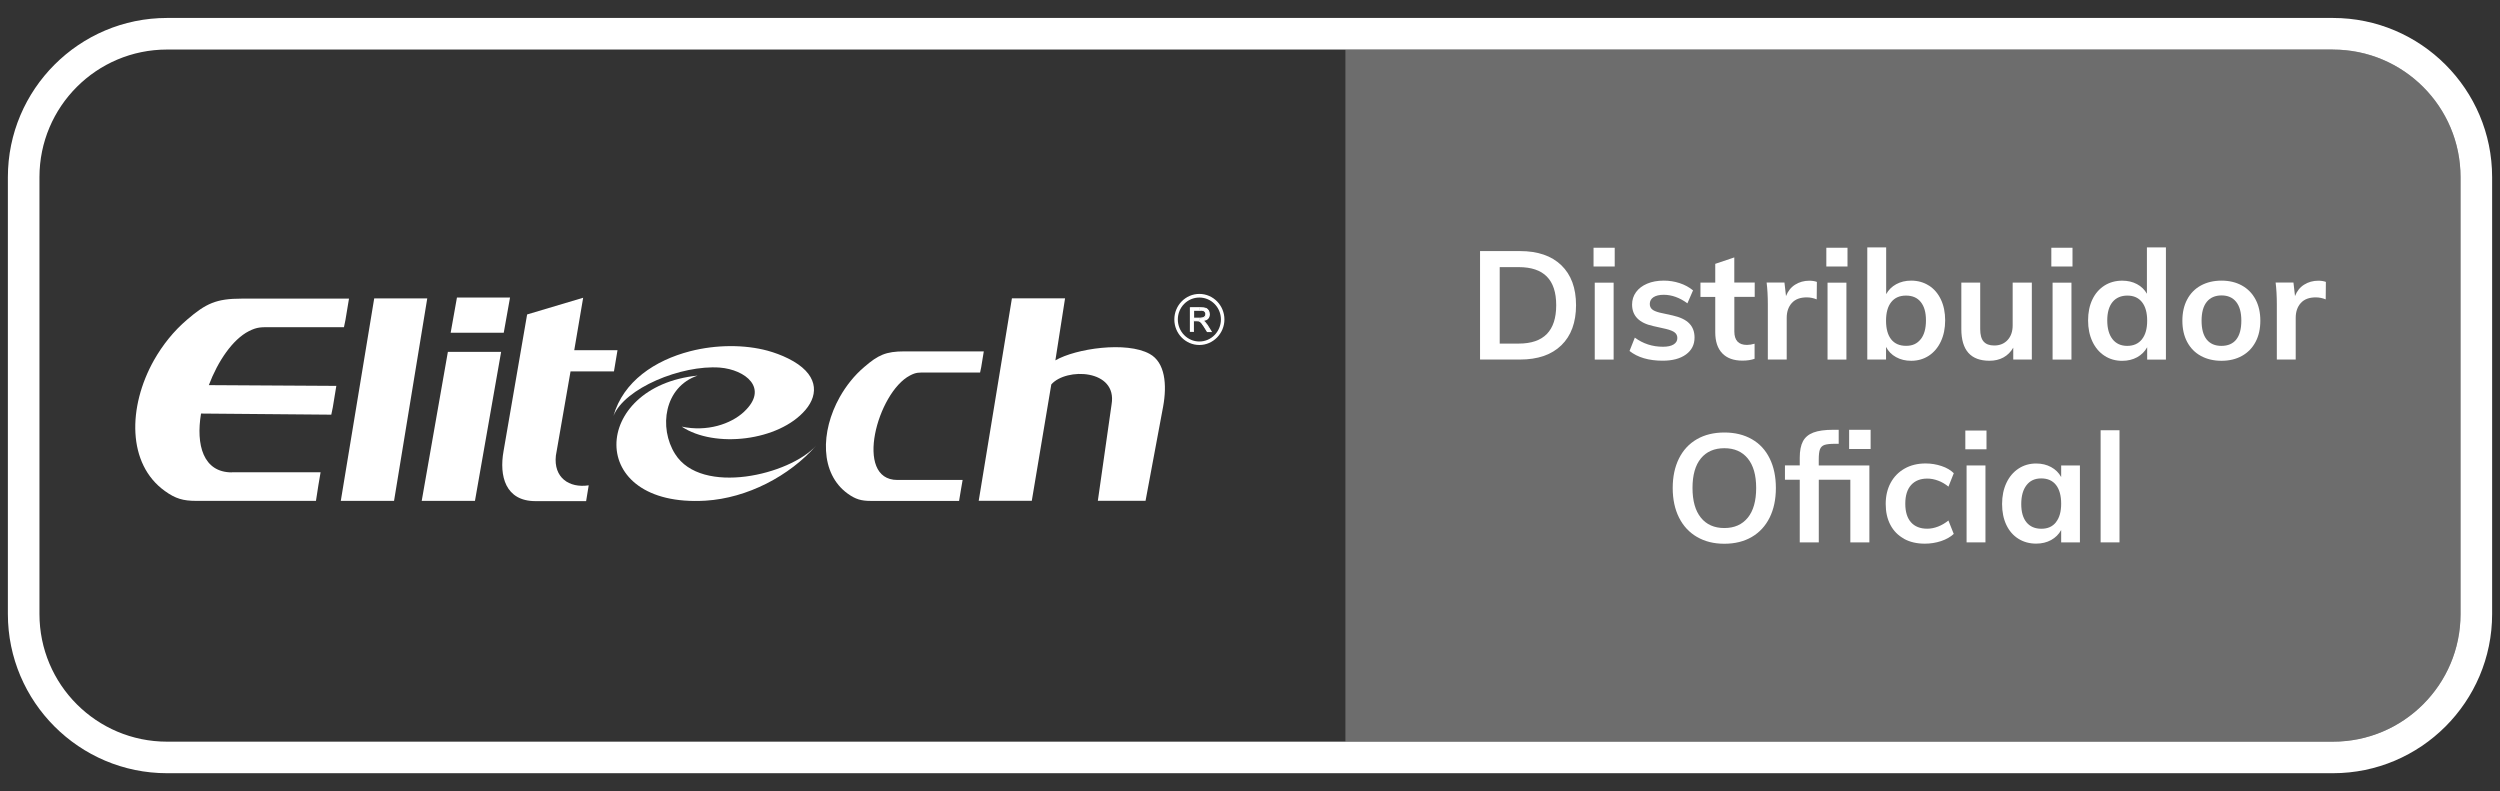
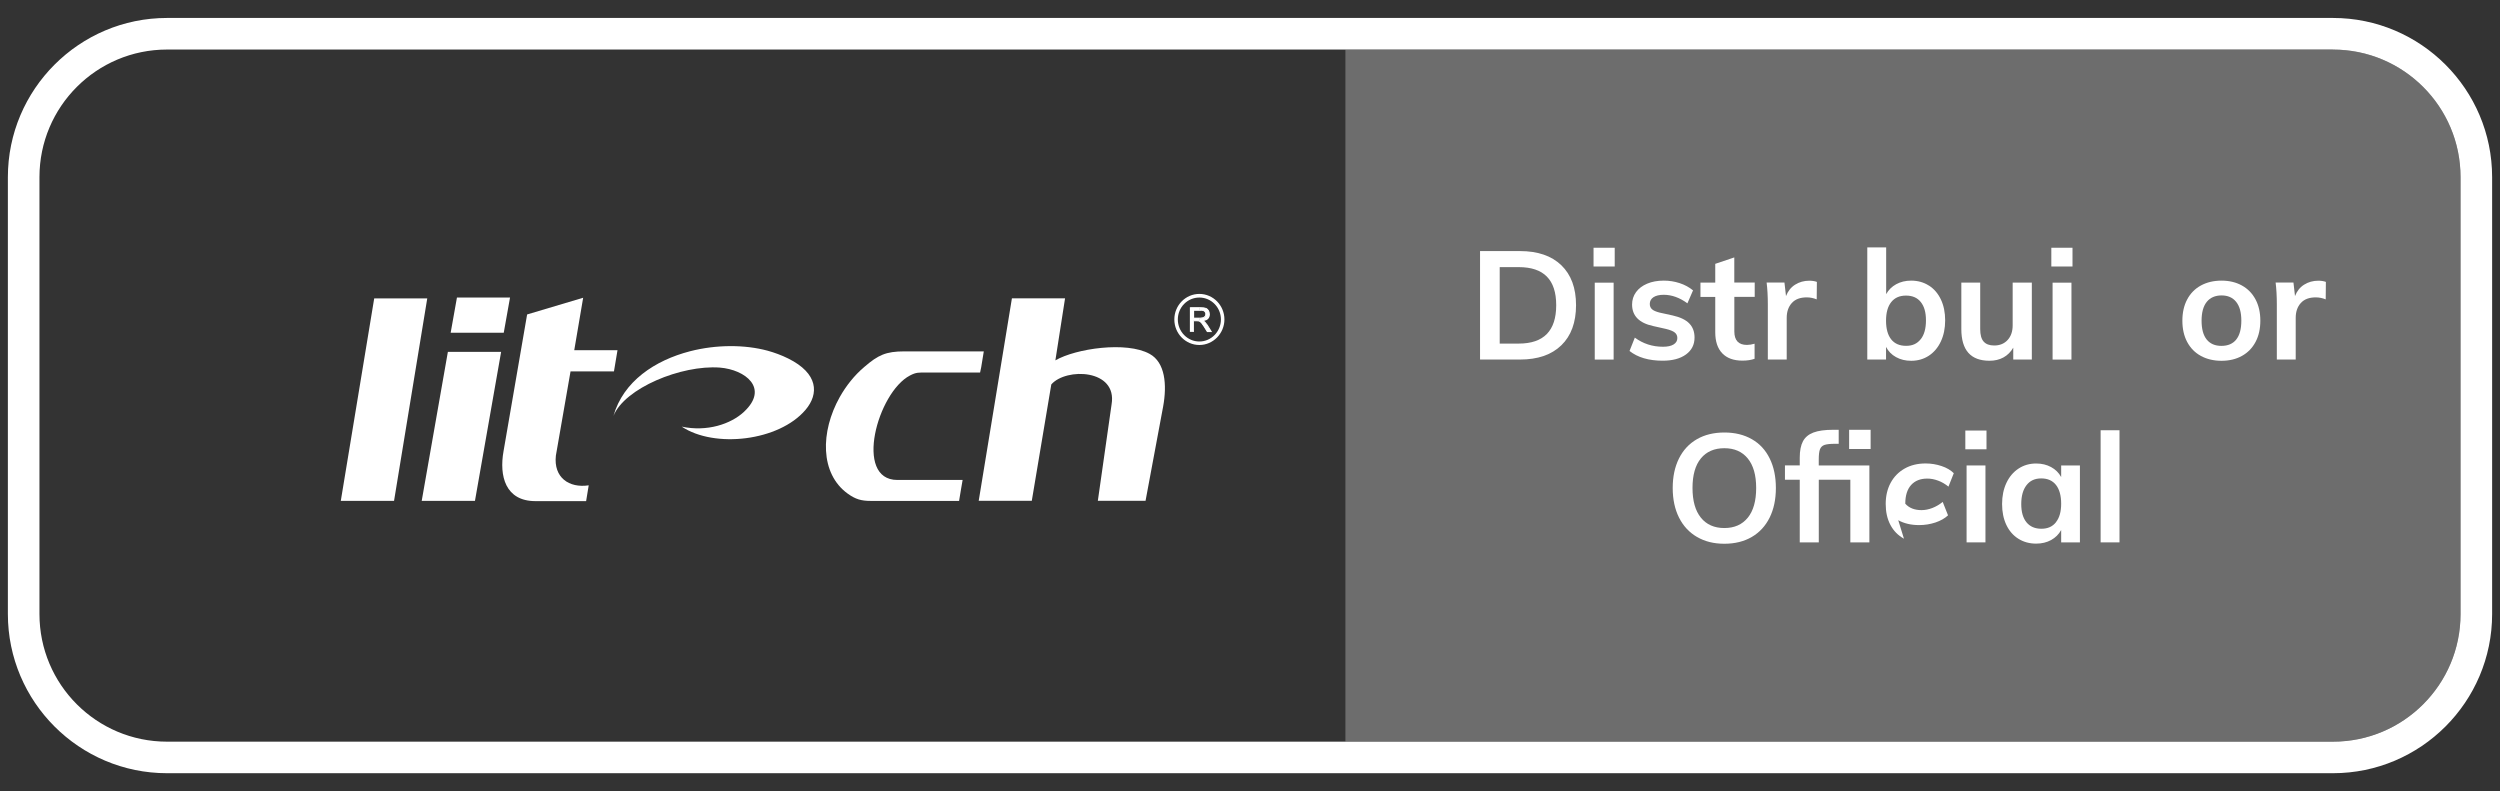
<svg xmlns="http://www.w3.org/2000/svg" id="Capa_1" data-name="Capa 1" version="1.1" viewBox="0 0 600 189.89">
  <rect x="0" y="0" width="600" height="189.89" fill="#333333" stroke="none" />
  <defs>
    <style>
      .cls-1 {
        fill-rule: evenodd;
      }

      .cls-1, .cls-2, .cls-3 {
        stroke-width: 0px;
      }

      .cls-1, .cls-3 {
        fill: #fff;
      }

      .cls-2 {
        fill: #c4c4c4;
        opacity: .4;
      }
    </style>
  </defs>
  <g>
    <path class="cls-1" d="M255.61,71.62l-2.32,14.87c4.9-2.85,17.06-4.63,22.62-1.56,3.74,2.05,4.19,7.39,3.25,12.6l-4.23,22.67h-11.45l3.3-23.16c1.43-8.46-10.91-8.86-14.47-4.77l-4.68,27.92h-12.74l7.97-48.59h12.74Z" />
    <path class="cls-1" d="M215.35,115.18h15.68l-.4,2.32-.45,2.72h-21.15c-2.36,0-3.7-.4-5.57-1.74-6.68-4.81-6.59-14.87-1.91-23.2,1.51-2.67,3.47-5.17,5.88-7.21,3.3-2.85,5.17-3.74,9.62-3.74h19.06l-.62,3.79-.27,1.29h-13c-1.65,0-2.32-.09-3.83.71-7.79,4.05-13.54,25.07-3.03,25.07" />
    <path class="cls-1" d="M109.67,71.4h12.74l-1.51,8.46h-12.74l1.51-8.46ZM120.27,84.45l-6.28,35.76h-12.78l6.28-35.76h12.78Z" />
    <polygon class="cls-1" points="102.54 71.62 94.57 120.21 81.79 120.21 89.81 71.62 102.54 71.62" />
    <path class="cls-1" d="M137.82,84.05h10.38l-.85,5.08h-10.42c-1.11,6.46-2.4,13.89-3.52,20.22-.58,5.26,3.16,7.84,7.88,7.13l-.62,3.79h-12.16c-7.21,0-8.73-6.01-7.66-11.98l5.66-32.82,13.45-4.01c-.8,4.59-1.34,7.97-2.14,12.6" />
    <path class="cls-1" d="M178.57,98.83c-3.21,2.98-8.91,4.85-14.96,3.56,7.88,5.26,23.34,3.47,29.7-4.01,3.3-3.87,3.07-8.77-4.14-12.34-1.6-.8-3.34-1.43-4.94-1.87-5.43-1.47-12.25-1.51-18.62.13-8.42,2.18-16.03,7.21-18.39,15.54,2.67-6.68,16.3-12.29,25.52-11.62,6.15.49,11.89,4.94,5.83,10.6" />
-     <path class="cls-1" d="M169.35,120.16c9.98-.62,20.09-5.88,26.54-13.23-6.37,7.08-27.52,12.07-33.85,2.05-4.01-6.32-2.63-16.12,5.39-18.84-25.52,2.58-27.08,31.75,1.91,30.02" />
-     <path class="cls-1" d="M55.65,113.35h21.29l-.53,3.12-.58,3.74h-28.72c-3.16,0-4.99-.53-7.53-2.36-9.04-6.46-8.95-20.13-2.63-31.4,2.05-3.61,4.72-6.99,7.97-9.75,4.5-3.87,6.99-5.03,13.05-5.03h25.79l-.85,5.12-.36,1.74h-17.64c-2.18,0-3.12-.09-5.17.94-3.92,2-7.44,7.21-9.62,12.96l30.6.18-.85,5.17-.36,1.74-31.26-.27c-1.25,7.48.49,14.12,7.39,14.12" />
    <g>
      <path class="cls-1" d="M281.84,76.67c0,3.4,2.71,6.13,6.01,6.13s6.01-2.77,6.01-6.13-2.68-6.13-6.01-6.13c-3.31,0-6.01,2.74-6.01,6.13M282.68,76.67c0-2.92,2.31-5.26,5.17-5.26s5.17,2.37,5.17,5.26-2.31,5.29-5.17,5.29c-2.86,0-5.17-2.37-5.17-5.29" />
      <path class="cls-3" d="M287.91,73.81h.27c.51,0,.87.06,1.14.15.27.09.48.27.63.54s.24.54.24.87c0,.39-.12.75-.39,1.02-.27.27-.66.45-1.2.51.21.09.33.21.45.3.21.21.42.45.6.75l.99,1.56h-.93l-.75-1.17c-.21-.36-.39-.6-.54-.78s-.27-.33-.36-.39c-.06-.03-.09-.06-.12-.06v-.75h.12c.33,0,.6-.03.78-.12.18-.06.33-.18.42-.33.09-.15.15-.33.15-.51,0-.27-.09-.48-.27-.66-.21-.18-.51-.27-.9-.27h-.3v-.66h-.03ZM285.69,79.52v-5.71h2.22v.63h-1.47v1.89h1.47v.75c-.06-.03-.15-.06-.21-.09-.09-.03-.21-.03-.42-.03h-.87v2.53h-.72v.03Z" />
      <path class="cls-3" d="M285.57,73.69v5.95h.99v-2.53h.75l.39.03.3.15.36.36.54.78.78,1.26h1.23l-1.08-1.74-.63-.78s-.12-.09-.24-.15c.42-.09.75-.24.99-.48.27-.3.42-.66.42-1.11,0-.33-.09-.66-.24-.93-.18-.27-.39-.48-.69-.6-.27-.09-.66-.15-1.17-.15h-2.71v-.06ZM288.18,73.93c.48,0,.84.03,1.08.15.24.09.42.27.57.51.15.24.21.51.21.78,0,.39-.12.69-.36.93-.24.27-.6.42-1.11.48l-.33.03.72.45.6.72s.66,1.08.84,1.38h-.66c-.06-.12-.69-1.14-.69-1.14l-.54-.78-.39-.42-.36-.15-.45-.03h-.96v2.56h-.51v-5.47h2.34Z" />
      <path class="cls-3" d="M286.32,74.32v2.13h1.71l.84-.12.48-.39.18-.57c0-.3-.12-.57-.33-.75-.21-.18-.54-.27-.99-.27h-1.89v-.03ZM288.21,74.56c.39,0,.66.09.84.24.15.15.24.33.24.57l-.12.45-.36.3-.75.12h-1.47v-1.65h1.62v-.03Z" />
    </g>
  </g>
  <g>
    <path class="cls-3" d="M559.91,11.9c16.91,0,30.62,13.71,30.62,30.62v104.86c0,16.91-13.71,30.62-30.62,30.62H40.09c-16.91,0-30.62-13.71-30.62-30.62V42.51c0-16.91,13.71-30.62,30.62-30.62h519.82M559.91,4.31H40.09C19.03,4.31,1.89,21.45,1.89,42.51v104.86c0,21.06,17.14,38.2,38.2,38.2h519.82c21.06,0,38.2-17.14,38.2-38.2V42.51c0-21.06-17.14-38.2-38.2-38.2h0Z" />
    <path class="cls-2" d="M559.91,11.9h-237.01v166.09h237.01c16.91,0,30.62-13.71,30.62-30.62V42.51c0-16.91-13.71-30.62-30.62-30.62Z" />
    <g>
      <path class="cls-3" d="M355.21,60.26h9.58c4.27,0,7.57,1.13,9.93,3.4,2.35,2.27,3.53,5.46,3.53,9.58s-1.18,7.36-3.53,9.63c-2.35,2.28-5.66,3.42-9.93,3.42h-9.58v-26.03ZM364.5,82.46c6,0,8.99-3.07,8.99-9.21s-3-9.14-8.99-9.14h-4.57v18.36h4.57Z" />
      <path class="cls-3" d="M382.45,59.46h5.08v4.5h-5.08v-4.5ZM382.74,86.3v-18.46h4.53v18.46h-4.53Z" />
      <path class="cls-3" d="M391.08,84.25l1.28-3.22c1.97,1.46,4.23,2.19,6.76,2.19,1.1,0,1.94-.18,2.54-.55.6-.37.9-.88.9-1.54,0-.56-.21-1.01-.62-1.33-.41-.33-1.12-.62-2.12-.86l-3.07-.69c-3.36-.73-5.05-2.45-5.05-5.16,0-1.12.32-2.11.95-2.98.63-.87,1.52-1.54,2.67-2.03,1.15-.49,2.47-.73,3.99-.73,1.32,0,2.58.2,3.8.6,1.22.4,2.29.98,3.22,1.74l-1.35,3.11c-1.85-1.36-3.75-2.05-5.7-2.05-1.05,0-1.86.2-2.45.58-.58.39-.88.93-.88,1.61,0,.54.18.96.53,1.28.35.32.96.58,1.81.8l3.14.69c1.83.41,3.16,1.05,4,1.92.84.87,1.26,1.99,1.26,3.38,0,1.71-.68,3.06-2.05,4.06-1.37,1-3.23,1.5-5.59,1.5-3.34,0-6-.78-7.97-2.34Z" />
      <path class="cls-3" d="M416.24,71.27v8.26c0,2.17,1.01,3.25,3.03,3.25.56,0,1.17-.1,1.83-.29v3.62c-.8.29-1.78.44-2.93.44-2.1,0-3.71-.59-4.83-1.76-1.12-1.17-1.68-2.85-1.68-5.05v-8.48h-3.55v-3.44h3.55v-4.5l4.57-1.54v6.03h4.9v3.44h-4.9Z" />
      <path class="cls-3" d="M436.05,67.68l-.04,4.17c-.78-.32-1.59-.48-2.41-.48-1.56,0-2.75.45-3.56,1.35-.82.9-1.23,2.1-1.23,3.58v9.98h-4.53v-13.24c0-1.95-.1-3.69-.29-5.23h4.28l.37,3.25c.46-1.19,1.19-2.11,2.19-2.74,1-.63,2.13-.95,3.4-.95.71,0,1.32.1,1.83.29Z" />
-       <path class="cls-3" d="M438.32,59.46h5.08v4.5h-5.08v-4.5ZM438.61,86.3v-18.46h4.53v18.46h-4.53Z" />
      <path class="cls-3" d="M462.95,68.54c1.23.79,2.19,1.91,2.87,3.35.68,1.44,1.02,3.11,1.02,5.01s-.35,3.59-1.04,5.06c-.69,1.48-1.66,2.61-2.89,3.42-1.23.8-2.64,1.21-4.22,1.21-1.37,0-2.58-.29-3.64-.88-1.06-.58-1.86-1.4-2.4-2.45v3.03h-4.5v-26.91h4.53v11.22c.56-1.02,1.37-1.82,2.41-2.39,1.05-.57,2.24-.86,3.58-.86,1.61,0,3.03.4,4.26,1.19ZM460.99,81.4c.83-1.07,1.24-2.57,1.24-4.5s-.41-3.37-1.24-4.41c-.83-1.04-2.01-1.55-3.55-1.55s-2.72.52-3.55,1.57c-.83,1.05-1.24,2.54-1.24,4.46s.41,3.44,1.24,4.48c.83,1.04,2.02,1.55,3.58,1.55s2.68-.54,3.51-1.61Z" />
      <path class="cls-3" d="M487.64,67.83v18.46h-4.46v-2.85c-.59,1.02-1.37,1.8-2.34,2.34-.98.54-2.1.8-3.36.8-4.51,0-6.76-2.53-6.76-7.61v-11.15h4.53v11.19c0,1.34.27,2.33.82,2.96.55.63,1.4.95,2.54.95,1.34,0,2.41-.44,3.22-1.32.8-.88,1.21-2.05,1.21-3.51v-10.27h4.61Z" />
      <path class="cls-3" d="M492.32,59.46h5.08v4.5h-5.08v-4.5ZM492.62,86.3v-18.46h4.53v18.46h-4.53Z" />
-       <path class="cls-3" d="M519.82,59.39v26.91h-4.5v-2.96c-.56,1.02-1.37,1.82-2.41,2.4-1.05.57-2.24.86-3.58.86-1.58,0-3-.4-4.24-1.21-1.24-.8-2.21-1.94-2.91-3.42-.69-1.47-1.04-3.16-1.04-5.06s.34-3.57,1.02-5.01c.68-1.44,1.65-2.55,2.89-3.35,1.24-.79,2.67-1.19,4.28-1.19,1.32,0,2.49.27,3.53.82,1.04.55,1.83,1.32,2.4,2.32v-11.12h4.57ZM514.06,81.43c.84-1.05,1.26-2.53,1.26-4.46s-.41-3.41-1.24-4.46c-.83-1.05-2-1.57-3.51-1.57s-2.72.52-3.57,1.55c-.84,1.04-1.26,2.5-1.26,4.41s.42,3.42,1.26,4.5c.84,1.07,2.02,1.61,3.53,1.61s2.69-.52,3.53-1.57Z" />
      <path class="cls-3" d="M528.21,85.42c-1.43-.78-2.52-1.9-3.29-3.35-.77-1.45-1.15-3.15-1.15-5.1s.38-3.65,1.15-5.1c.77-1.45,1.86-2.57,3.29-3.35,1.43-.78,3.08-1.17,4.95-1.17s3.49.39,4.9,1.17c1.41.78,2.5,1.9,3.27,3.35.77,1.45,1.15,3.15,1.15,5.1s-.38,3.65-1.15,5.1c-.77,1.45-1.86,2.57-3.27,3.35-1.41.78-3.05,1.17-4.9,1.17s-3.53-.39-4.95-1.17ZM536.69,81.49c.82-1.01,1.23-2.52,1.23-4.52s-.41-3.48-1.24-4.52c-.83-1.04-2-1.55-3.51-1.55s-2.72.52-3.55,1.55c-.83,1.04-1.24,2.54-1.24,4.52s.41,3.5,1.23,4.52c.82,1.01,1.99,1.52,3.53,1.52,1.56,0,2.75-.51,3.56-1.52Z" />
      <path class="cls-3" d="M558.21,67.68l-.04,4.17c-.78-.32-1.59-.48-2.41-.48-1.56,0-2.75.45-3.56,1.35-.82.9-1.23,2.1-1.23,3.58v9.98h-4.53v-13.24c0-1.95-.1-3.69-.29-5.23h4.28l.37,3.25c.46-1.19,1.19-2.11,2.19-2.74,1-.63,2.13-.95,3.4-.95.71,0,1.32.1,1.83.29Z" />
      <path class="cls-3" d="M407.28,128.87c-1.86-1.08-3.3-2.63-4.31-4.64-1.01-2.01-1.52-4.38-1.52-7.11s.5-5.06,1.5-7.08c1-2.01,2.43-3.55,4.3-4.63,1.86-1.07,4.06-1.61,6.6-1.61s4.73.54,6.6,1.61c1.87,1.07,3.29,2.61,4.28,4.63.99,2.01,1.48,4.37,1.48,7.08s-.5,5.1-1.5,7.11c-1,2.01-2.43,3.56-4.28,4.64-1.85,1.08-4.05,1.63-6.58,1.63s-4.7-.54-6.56-1.63ZM419.47,124.25c1.34-1.66,2.01-4.03,2.01-7.13s-.67-5.43-2.01-7.08c-1.34-1.65-3.22-2.47-5.63-2.47s-4.29.82-5.63,2.45c-1.34,1.63-2.01,4-2.01,7.09s.67,5.47,2.01,7.13c1.34,1.66,3.22,2.49,5.63,2.49s4.29-.83,5.63-2.49Z" />
      <path class="cls-3" d="M436.51,111.71h12.14v18.46h-4.57v-15.03h-7.57v15.03h-4.57v-15.03h-3.55v-3.44h3.55v-1.86c0-1.66.26-2.97.77-3.93.51-.96,1.35-1.66,2.5-2.1,1.16-.44,2.74-.66,4.73-.66h1.35v3.36h-.88c-1.15,0-1.99.09-2.52.27-.54.18-.9.54-1.1,1.06-.2.52-.29,1.36-.29,2.5v1.35ZM443.79,103.15h5.16v4.61h-5.16v-4.61Z" />
-       <path class="cls-3" d="M456.95,129.29c-1.41-.78-2.5-1.88-3.25-3.31-.76-1.43-1.13-3.1-1.13-5.03s.4-3.62,1.19-5.08c.79-1.46,1.91-2.6,3.36-3.42,1.45-.82,3.13-1.22,5.03-1.22,1.32,0,2.59.21,3.82.62,1.23.41,2.21.99,2.94,1.72l-1.28,3.22c-.78-.63-1.61-1.12-2.49-1.44-.88-.33-1.74-.49-2.6-.49-1.66,0-2.95.52-3.88,1.55-.93,1.04-1.39,2.53-1.39,4.48s.46,3.44,1.37,4.46c.91,1.02,2.21,1.54,3.89,1.54.85,0,1.72-.17,2.6-.51.88-.34,1.71-.83,2.49-1.46l1.28,3.22c-.78.73-1.79,1.3-3.03,1.72-1.24.41-2.55.62-3.91.62-1.93,0-3.6-.39-5.01-1.17Z" />
+       <path class="cls-3" d="M456.95,129.29c-1.41-.78-2.5-1.88-3.25-3.31-.76-1.43-1.13-3.1-1.13-5.03s.4-3.62,1.19-5.08c.79-1.46,1.91-2.6,3.36-3.42,1.45-.82,3.13-1.22,5.03-1.22,1.32,0,2.59.21,3.82.62,1.23.41,2.21.99,2.94,1.72l-1.28,3.22c-.78-.63-1.61-1.12-2.49-1.44-.88-.33-1.74-.49-2.6-.49-1.66,0-2.95.52-3.88,1.55-.93,1.04-1.39,2.53-1.39,4.48c.91,1.02,2.21,1.54,3.89,1.54.85,0,1.72-.17,2.6-.51.88-.34,1.71-.83,2.49-1.46l1.28,3.22c-.78.73-1.79,1.3-3.03,1.72-1.24.41-2.55.62-3.91.62-1.93,0-3.6-.39-5.01-1.17Z" />
      <path class="cls-3" d="M471.68,103.33h5.08v4.5h-5.08v-4.5ZM471.98,130.17v-18.46h4.53v18.46h-4.53Z" />
      <path class="cls-3" d="M499.18,111.71v18.46h-4.5v-2.96c-.56,1.02-1.37,1.82-2.41,2.4-1.05.57-2.24.86-3.58.86-1.61,0-3.03-.39-4.28-1.17-1.24-.78-2.21-1.89-2.89-3.33-.68-1.44-1.02-3.11-1.02-5.01s.35-3.59,1.04-5.06c.69-1.47,1.66-2.62,2.91-3.44,1.24-.82,2.66-1.22,4.24-1.22,1.34,0,2.53.29,3.58.86,1.05.57,1.85,1.37,2.41,2.39v-2.78h4.5ZM493.44,125.31c.83-1.05,1.24-2.52,1.24-4.42s-.41-3.45-1.24-4.5c-.83-1.05-2.01-1.57-3.55-1.57s-2.69.54-3.53,1.63c-.84,1.08-1.26,2.59-1.26,4.52s.42,3.36,1.26,4.39c.84,1.02,2.03,1.54,3.57,1.54s2.68-.52,3.51-1.57Z" />
      <path class="cls-3" d="M504.15,130.17v-26.91h4.53v26.91h-4.53Z" />
    </g>
  </g>
</svg>